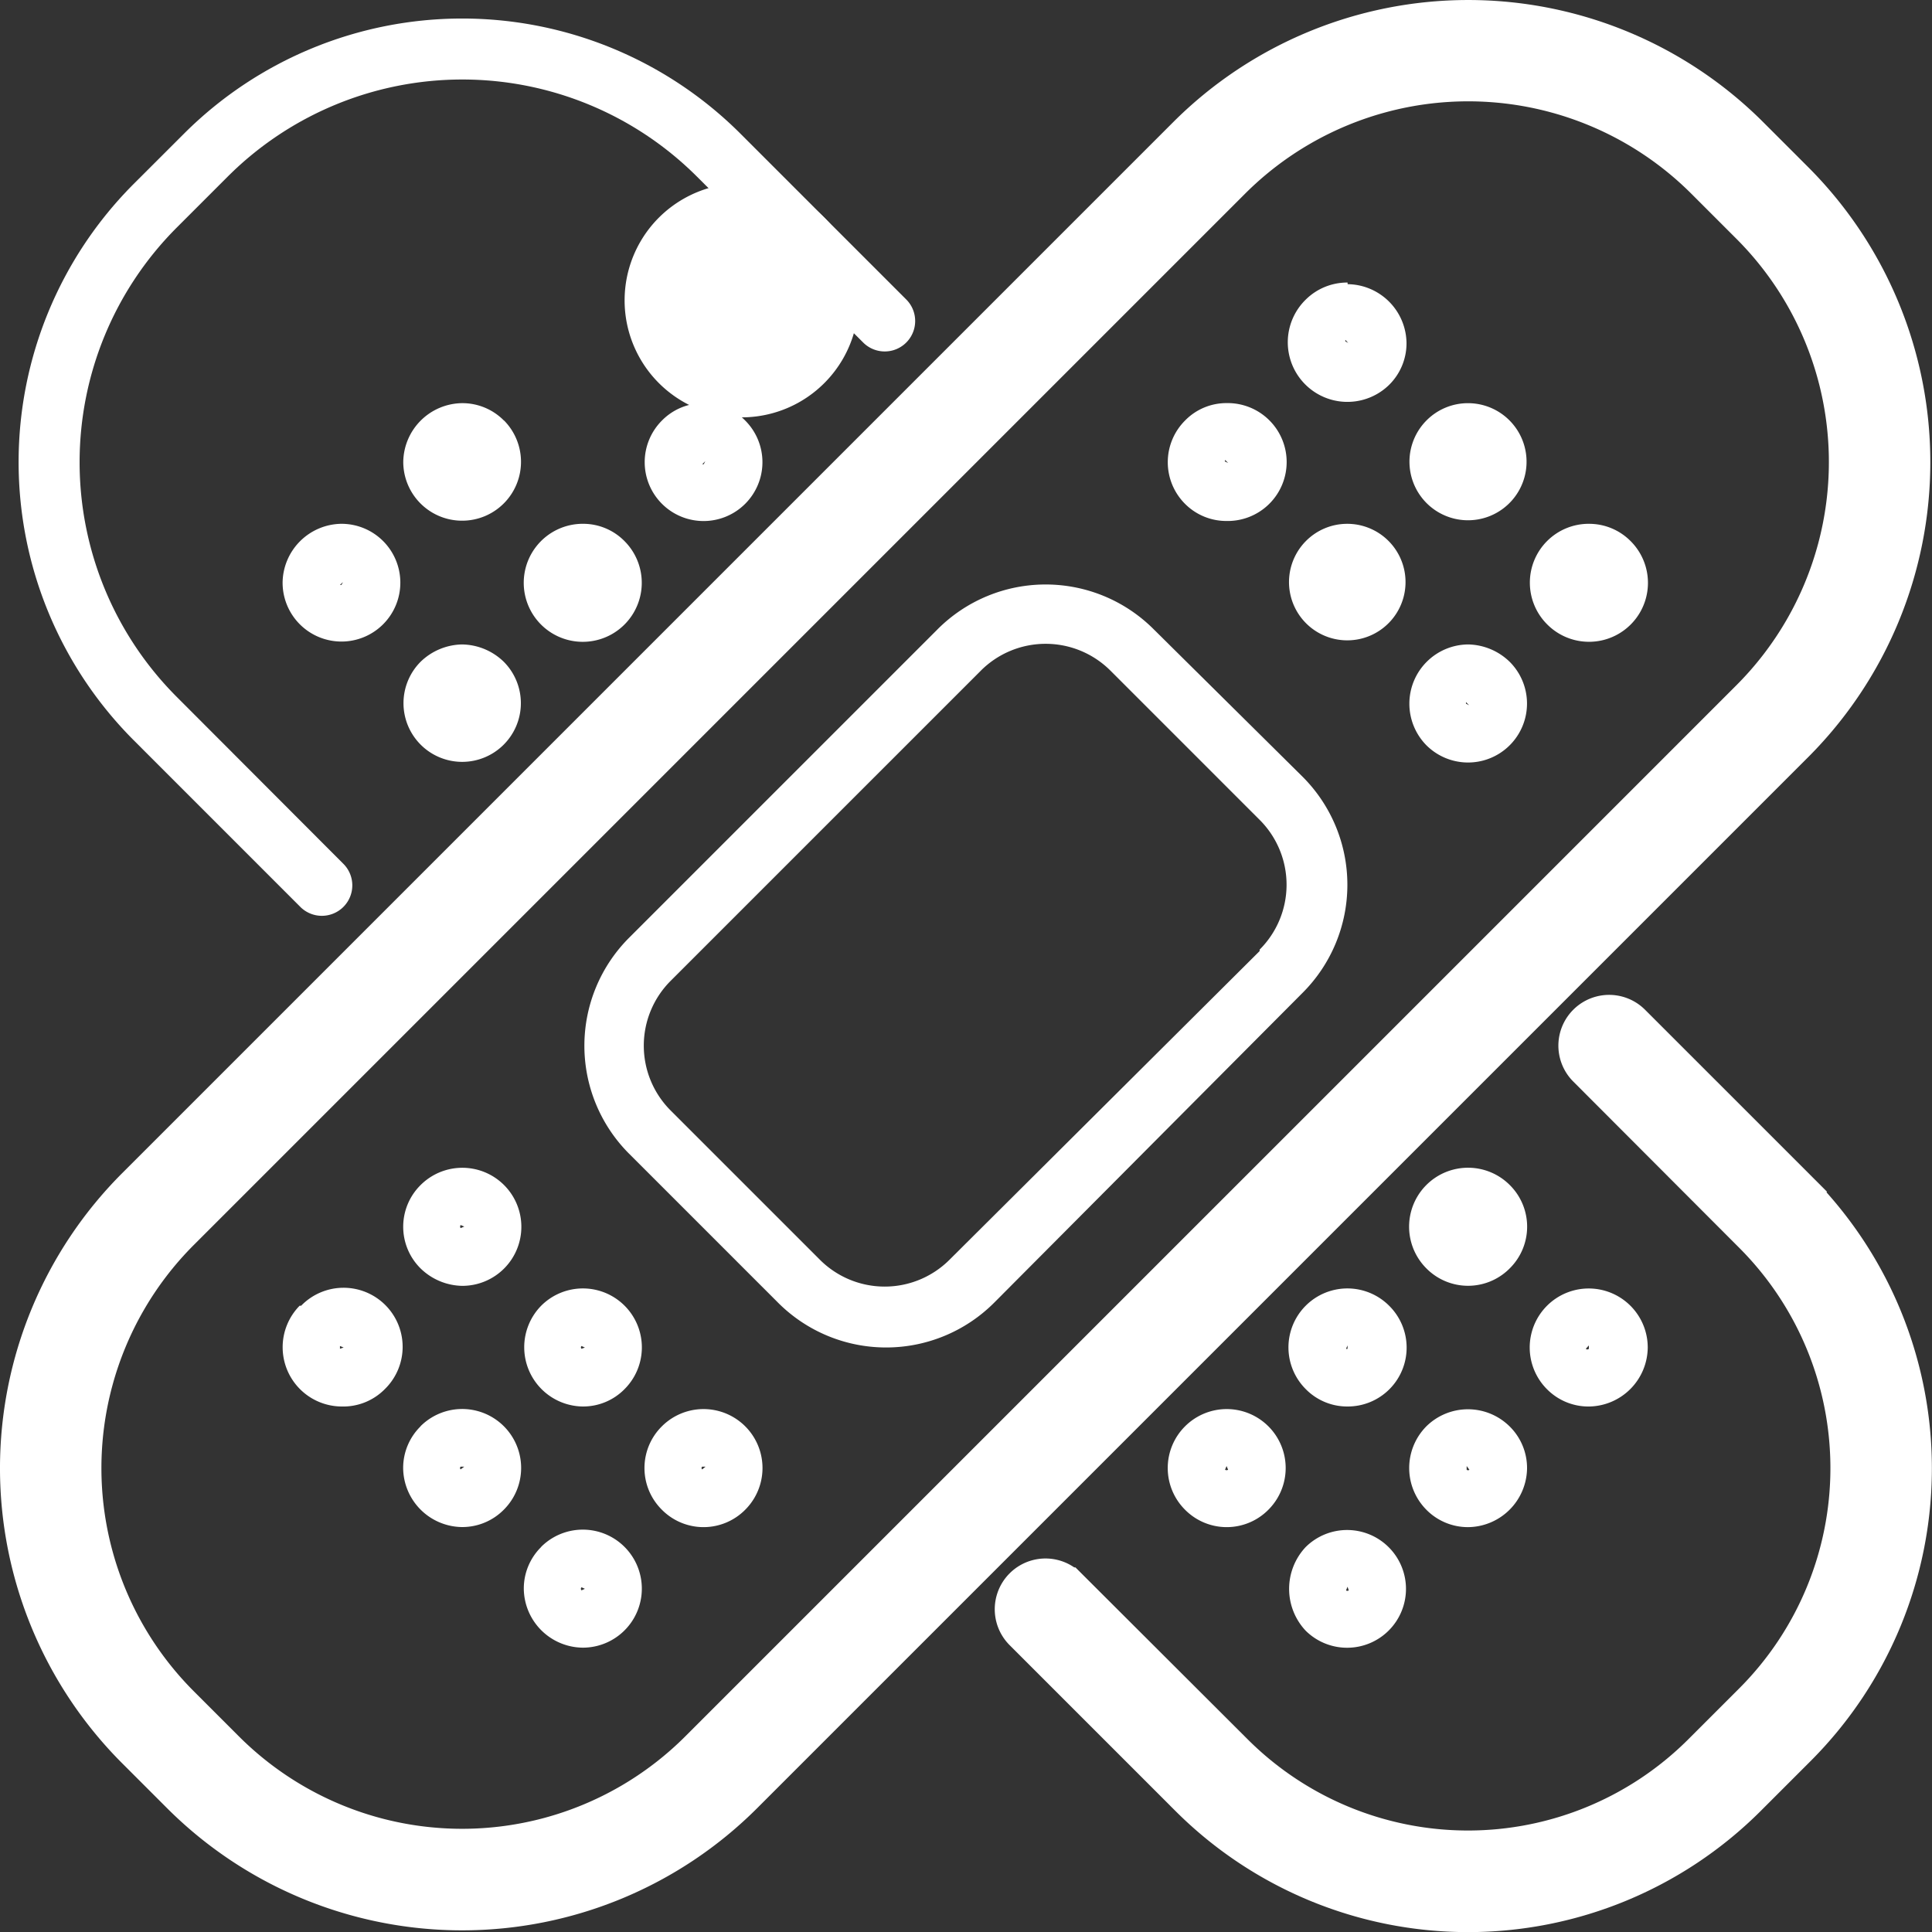
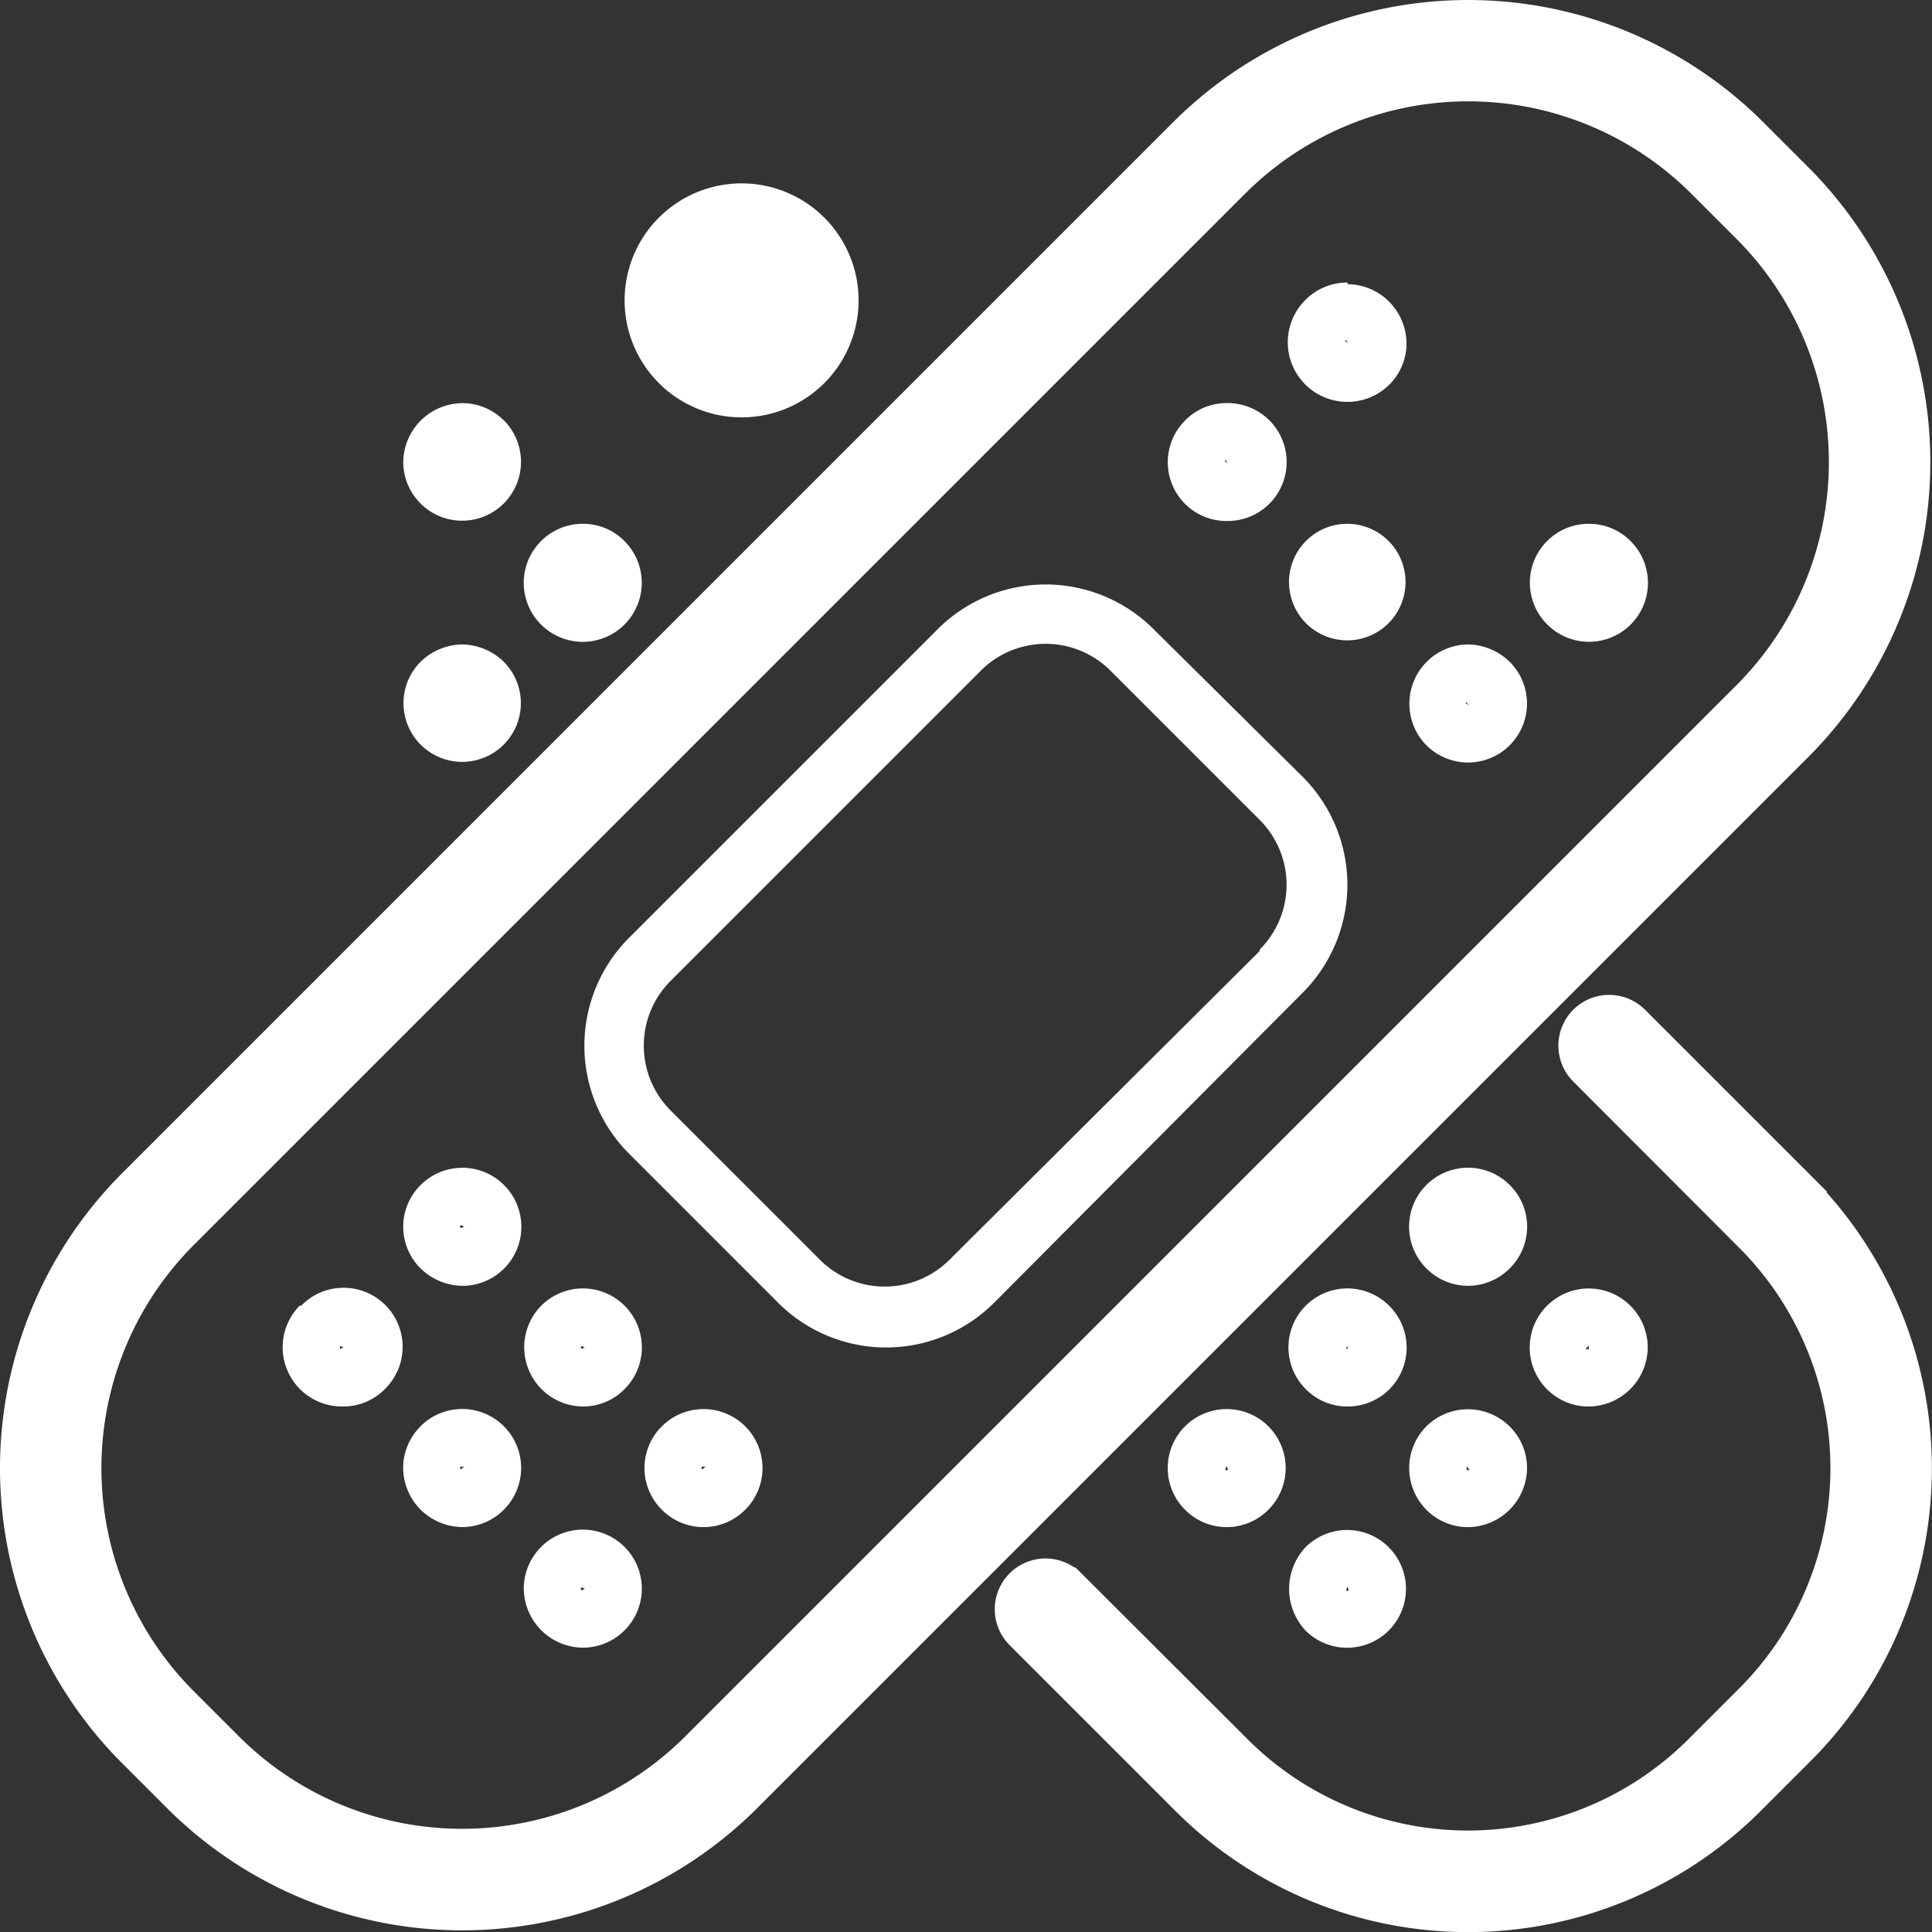
<svg xmlns="http://www.w3.org/2000/svg" width="95.172" height="95.171">
  <rect width="100%" height="100%" fill="#333333" stroke="none" />
  <g fill="#fff">
    <path data-name="Path 387" d="M88.364 8.938l-2.212-2.212a19.559 19.559 0 00-27.654 0L6.725 58.499a19.559 19.559 0 000 27.654l2.212 2.212a19.559 19.559 0 0027.654 0l51.773-51.773a19.559 19.559 0 000-27.654zm-53.895 77.3a16.55 16.55 0 01-23.411 0l-2.212-2.212a16.55 16.55 0 010-23.411L60.619 8.842a16.55 16.55 0 0123.411 0l2.212 2.212a16.55 16.55 0 010 23.411z" stroke="#fff" stroke-width="2" />
    <path data-name="Path 388" d="M56.828 30.995a7.523 7.523 0 00-10.638 0l-15.2 15.2a7.523 7.523 0 000 10.638l7.342 7.342a7.523 7.523 0 0010.638 0l15.2-15.271a7.523 7.523 0 000-10.638zm5.222 15.856l-15.271 15.2a4.515 4.515 0 01-6.395 0l-7.343-7.343a4.515 4.515 0 010-6.395l15.271-15.271a4.515 4.515 0 016.395 0l7.343 7.343a4.514 4.514 0 010 6.394z" />
    <path data-name="Path 389" d="M60.424 25.664a2.904 2.904 0 100-5.807 2.843 2.843 0 00-2.046.858 2.9 2.9 0 000 4.107 2.87 2.87 0 002.046.842zm-.075-3.009l.15.15-.165-.075c0-.015.009-.03.015-.045z" />
    <path data-name="Path 390" d="M66.382 25.804a2.859 2.859 0 00-2.061.858 2.87 2.87 0 102.061-.858zm-.105 2.9l.136.136z" />
    <path data-name="Path 391" d="M72.325 31.746a2.919 2.919 0 00-2.061 4.965 2.904 2.904 0 104.107-4.107 3.009 3.009 0 00-2.046-.858zm-.105 2.919a.12.12 0 010-.075l.15.15z" />
    <path data-name="Path 392" d="M66.382 13.918a2.906 2.906 0 00-2.061.842 2.937 2.937 0 104.107 4.2 2.875 2.875 0 00.858-2.061 2.934 2.934 0 00-2.9-2.9zm-.105 2.9a.119.119 0 010-.075l.136.15z" />
-     <path data-name="Path 393" d="M72.324 19.861a2.875 2.875 0 00-2.061.858 2.884 2.884 0 102.061-.858zm-.105 2.9l.15.15z" />
    <path data-name="Path 394" d="M78.271 25.803a2.9 2.9 0 00-2.051 4.959 2.903 2.903 0 004.112-4.1 2.875 2.875 0 00-2.061-.858zm-.105 2.9l.151.136z" />
    <path data-name="Path 395" d="M20.719 58.377a2.889 2.889 0 000 4.107 3.009 3.009 0 002.046.858 2.908 2.908 0 10-2.046-4.965zm1.971 2.121a.136.136 0 010-.151l.181.075z" />
    <path data-name="Path 396" d="M26.661 64.32a2.919 2.919 0 002.046 4.965 2.859 2.859 0 002.061-.858 2.904 2.904 0 10-4.107-4.107zm1.986 2.121a.089.089 0 010-.135l.165.075z" />
    <path data-name="Path 397" d="M32.604 70.263a2.889 2.889 0 000 4.107 2.887 2.887 0 004.107 0 2.904 2.904 0 10-4.107-4.107zm1.986 2.121a.089.089 0 010-.135h.165z" />
    <path data-name="Path 398" d="M14.761 64.32a2.919 2.919 0 002.061 4.965 2.875 2.875 0 002.137-.858 2.91 2.91 0 10-4.123-4.107zm1.986 2.121v-.136l.181.075z" />
    <path data-name="Path 399" d="M20.718 70.263a2.875 2.875 0 00-.858 2.061 2.934 2.934 0 002.9 2.9 2.875 2.875 0 002.061-.858 2.904 2.904 0 10-4.107-4.107zm1.971 2.121a.1.1 0 010-.135h.181z" />
    <path data-name="Path 400" d="M26.661 76.204a2.875 2.875 0 00-.858 2.061 2.934 2.934 0 002.9 2.9 2.907 2.907 0 10-2.046-4.965zm1.986 2.137a.1.1 0 01-.032-.075.1.1 0 01.032-.075l.165.075z" />
    <path data-name="Path 401" d="M88.529 58.648l-8.2-8.2a1.5 1.5 0 00-2.122 2.122l8.185 8.2a16.355 16.355 0 010 23.1l-2.528 2.527a16.355 16.355 0 01-23.1 0l-8.2-8.185a1.5 1.5 0 00-2.122 2.122l8.2 8.2a19.394 19.394 0 0027.353 0l2.528-2.528a19.394 19.394 0 000-27.353z" stroke="#fff" stroke-width="2" />
-     <path data-name="Path 402" d="M14.776 44.656a1.5 1.5 0 102.121-2.121l-8.2-8.215a16.355 16.355 0 010-23.1l2.528-2.528a16.355 16.355 0 0123.1 0l8.215 8.2a1.5 1.5 0 002.121-2.121l-8.215-8.215a19.394 19.394 0 00-27.353 0L6.56 9.086a19.394 19.394 0 000 27.353z" />
    <path data-name="Path 403" d="M22.76 31.746a3.009 3.009 0 00-2.046.858 2.891 2.891 0 104.107 0 3.006 3.006 0 00-2.061-.858zm0 3.009l.15-.15z" />
    <path data-name="Path 404" d="M28.708 25.803a2.907 2.907 0 102.061.858 2.859 2.859 0 00-2.061-.858zm0 3.009l.136-.136z" />
-     <path data-name="Path 405" d="M34.666 19.861a2.858 2.858 0 00-2.061.858 2.9 2.9 0 104.107 0 2.844 2.844 0 00-2.046-.858zm0 3.009h-.075l.15-.15z" />
-     <path data-name="Path 406" d="M16.821 25.803a2.934 2.934 0 00-2.9 2.9 2.9 2.9 0 102.9-2.9zm0 3.009h-.075l.15-.136z" />
    <path data-name="Path 407" d="M24.826 20.718a2.875 2.875 0 00-2.061-.858 2.934 2.934 0 00-2.9 2.9 2.9 2.9 0 104.965-2.046zm-2.061 2.151l.15-.15z" />
    <path data-name="Path 408" d="M30.769 14.759a5.763 5.763 0 110 .075zm-2.061 2.167l.136-.15z" />
    <path data-name="Path 409" d="M58.376 70.263a2.9 2.9 0 000 4.107 2.887 2.887 0 004.107 0 2.904 2.904 0 10-4.107-4.107zm2.121 2.137a.136.136 0 01-.15 0l.075-.181z" />
    <path data-name="Path 410" d="M68.428 64.32a2.904 2.904 0 10-4.107 4.107 2.859 2.859 0 002.061.858 2.9 2.9 0 002.046-4.965zm-2.121 2.121l.075-.165v.165a.087.087 0 01-.075.001z" />
    <path data-name="Path 411" d="M74.371 58.374a2.904 2.904 0 10-4.107 4.107 2.887 2.887 0 004.107 0 2.889 2.889 0 000-4.107zm-2.121 2.121z" />
    <path data-name="Path 412" d="M64.32 76.208a3.009 3.009 0 000 4.123 2.9 2.9 0 100-4.123zm2.121 2.137a.12.12 0 01-.135 0l.075-.181z" />
    <path data-name="Path 413" d="M70.263 70.263a2.918 2.918 0 000 4.107 2.875 2.875 0 002.061.858 2.934 2.934 0 002.9-2.9 2.874 2.874 0 00-.858-2.061 2.918 2.918 0 00-4.107 0zm2.121 2.137a.1.1 0 01-.135 0v-.181z" />
    <path data-name="Path 414" d="M78.269 69.286a2.933 2.933 0 002.9-2.9 2.907 2.907 0 10-4.965 2.046 2.875 2.875 0 002.065.854zm0-3.009v.165a.1.1 0 01-.075.032.1.1 0 01-.075-.032z" />
  </g>
</svg>